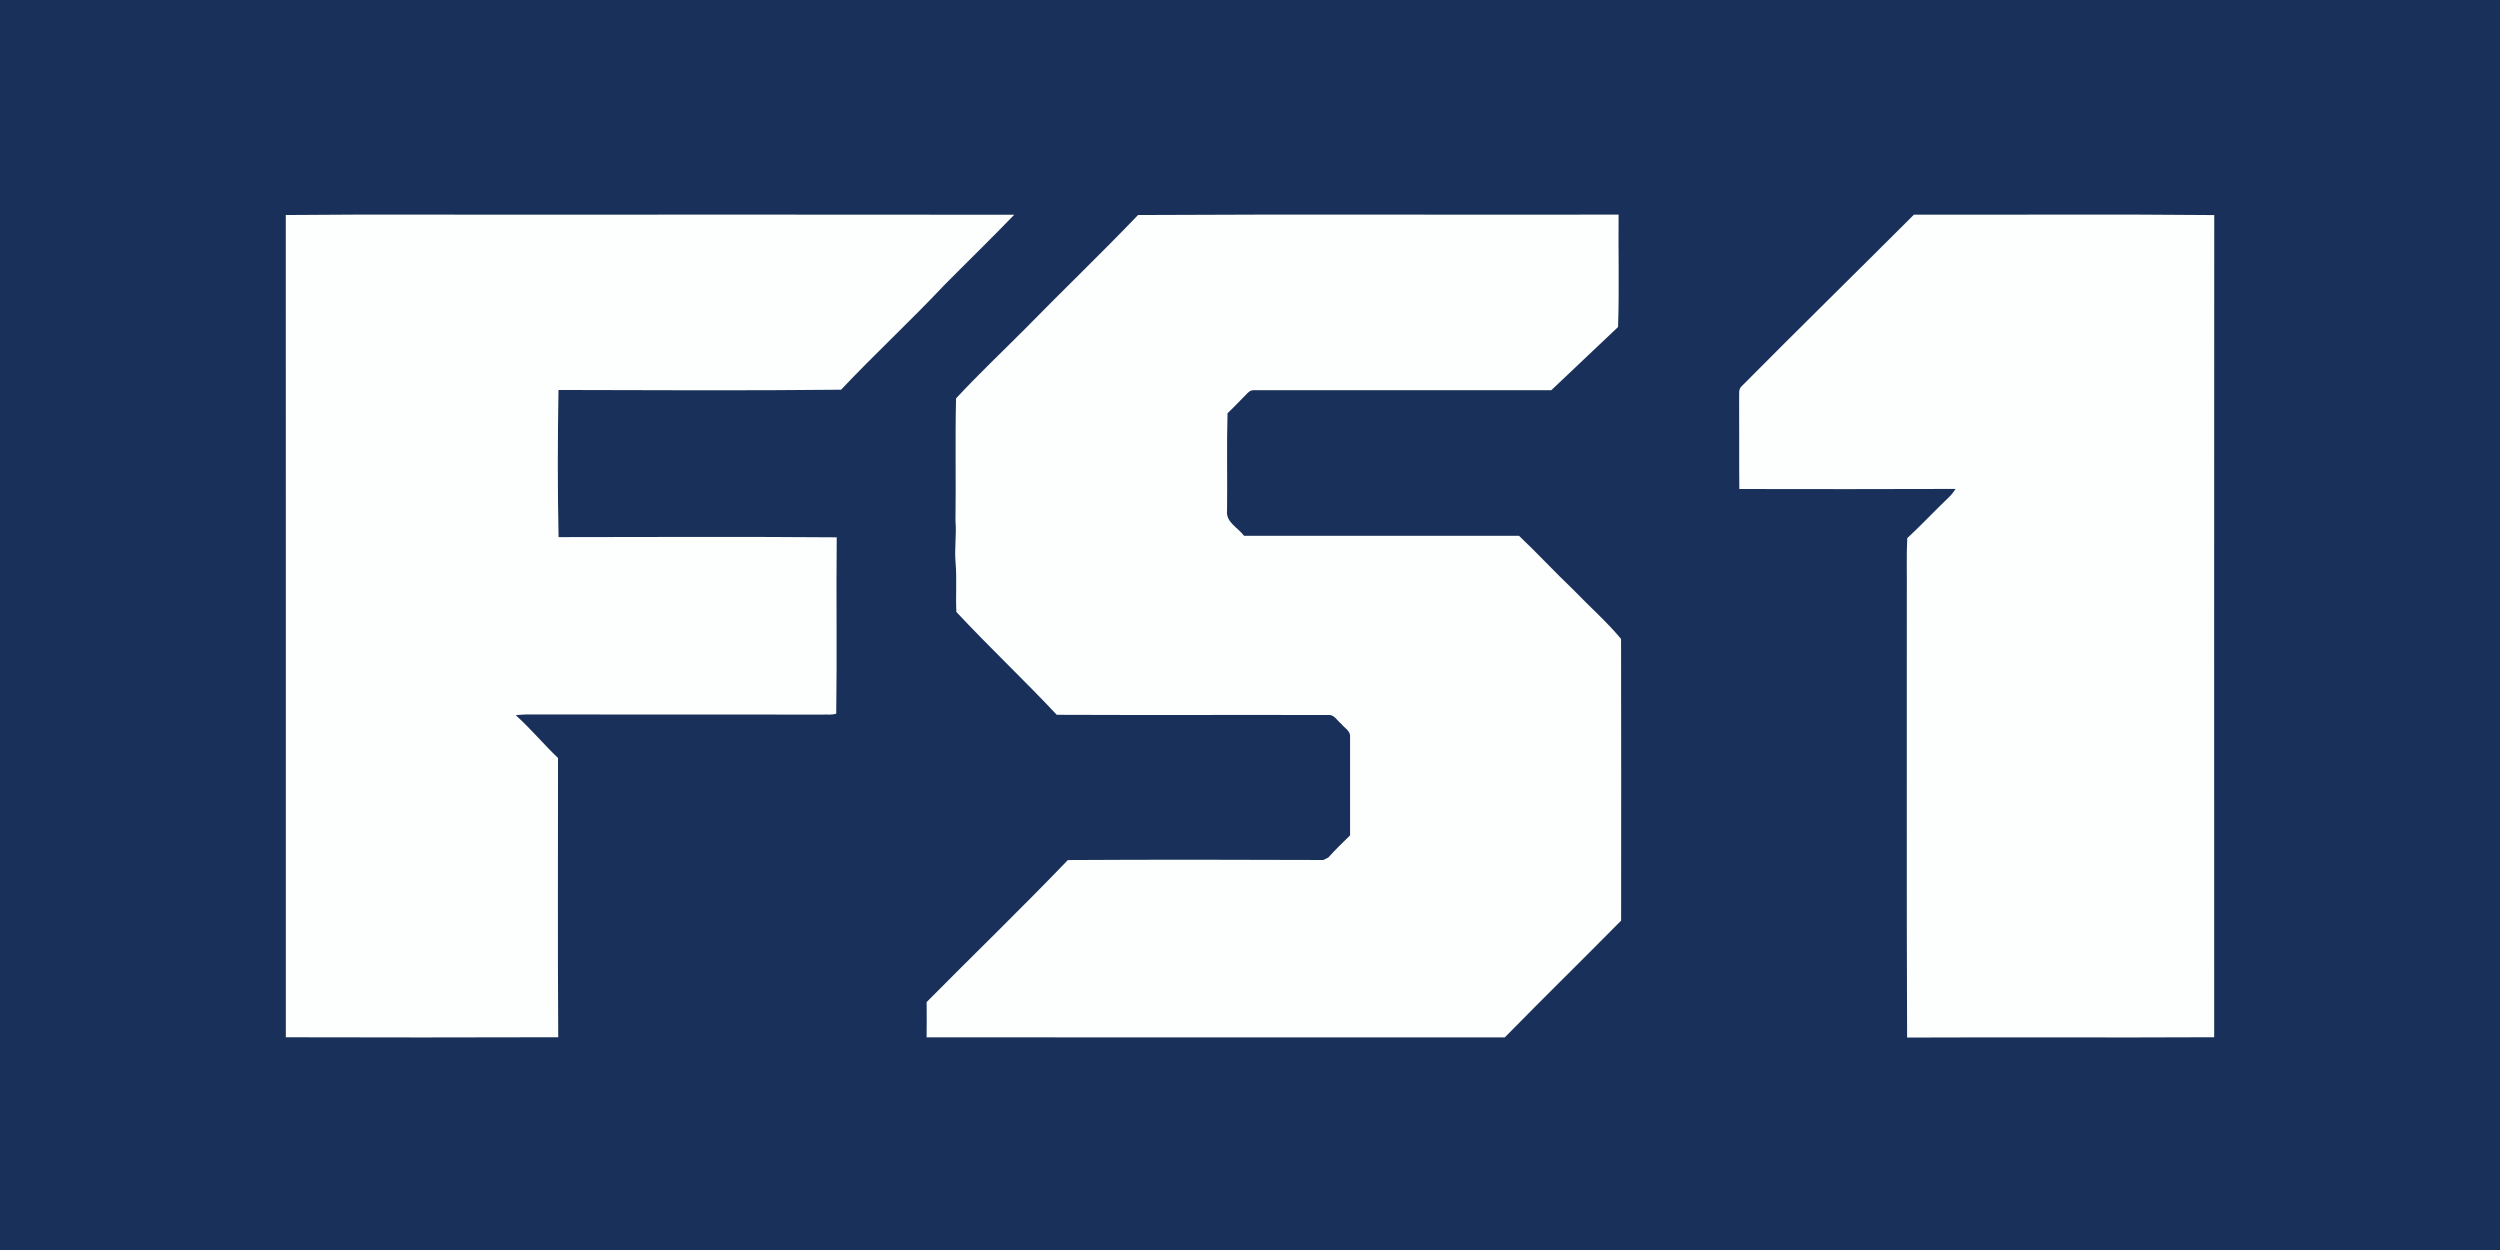
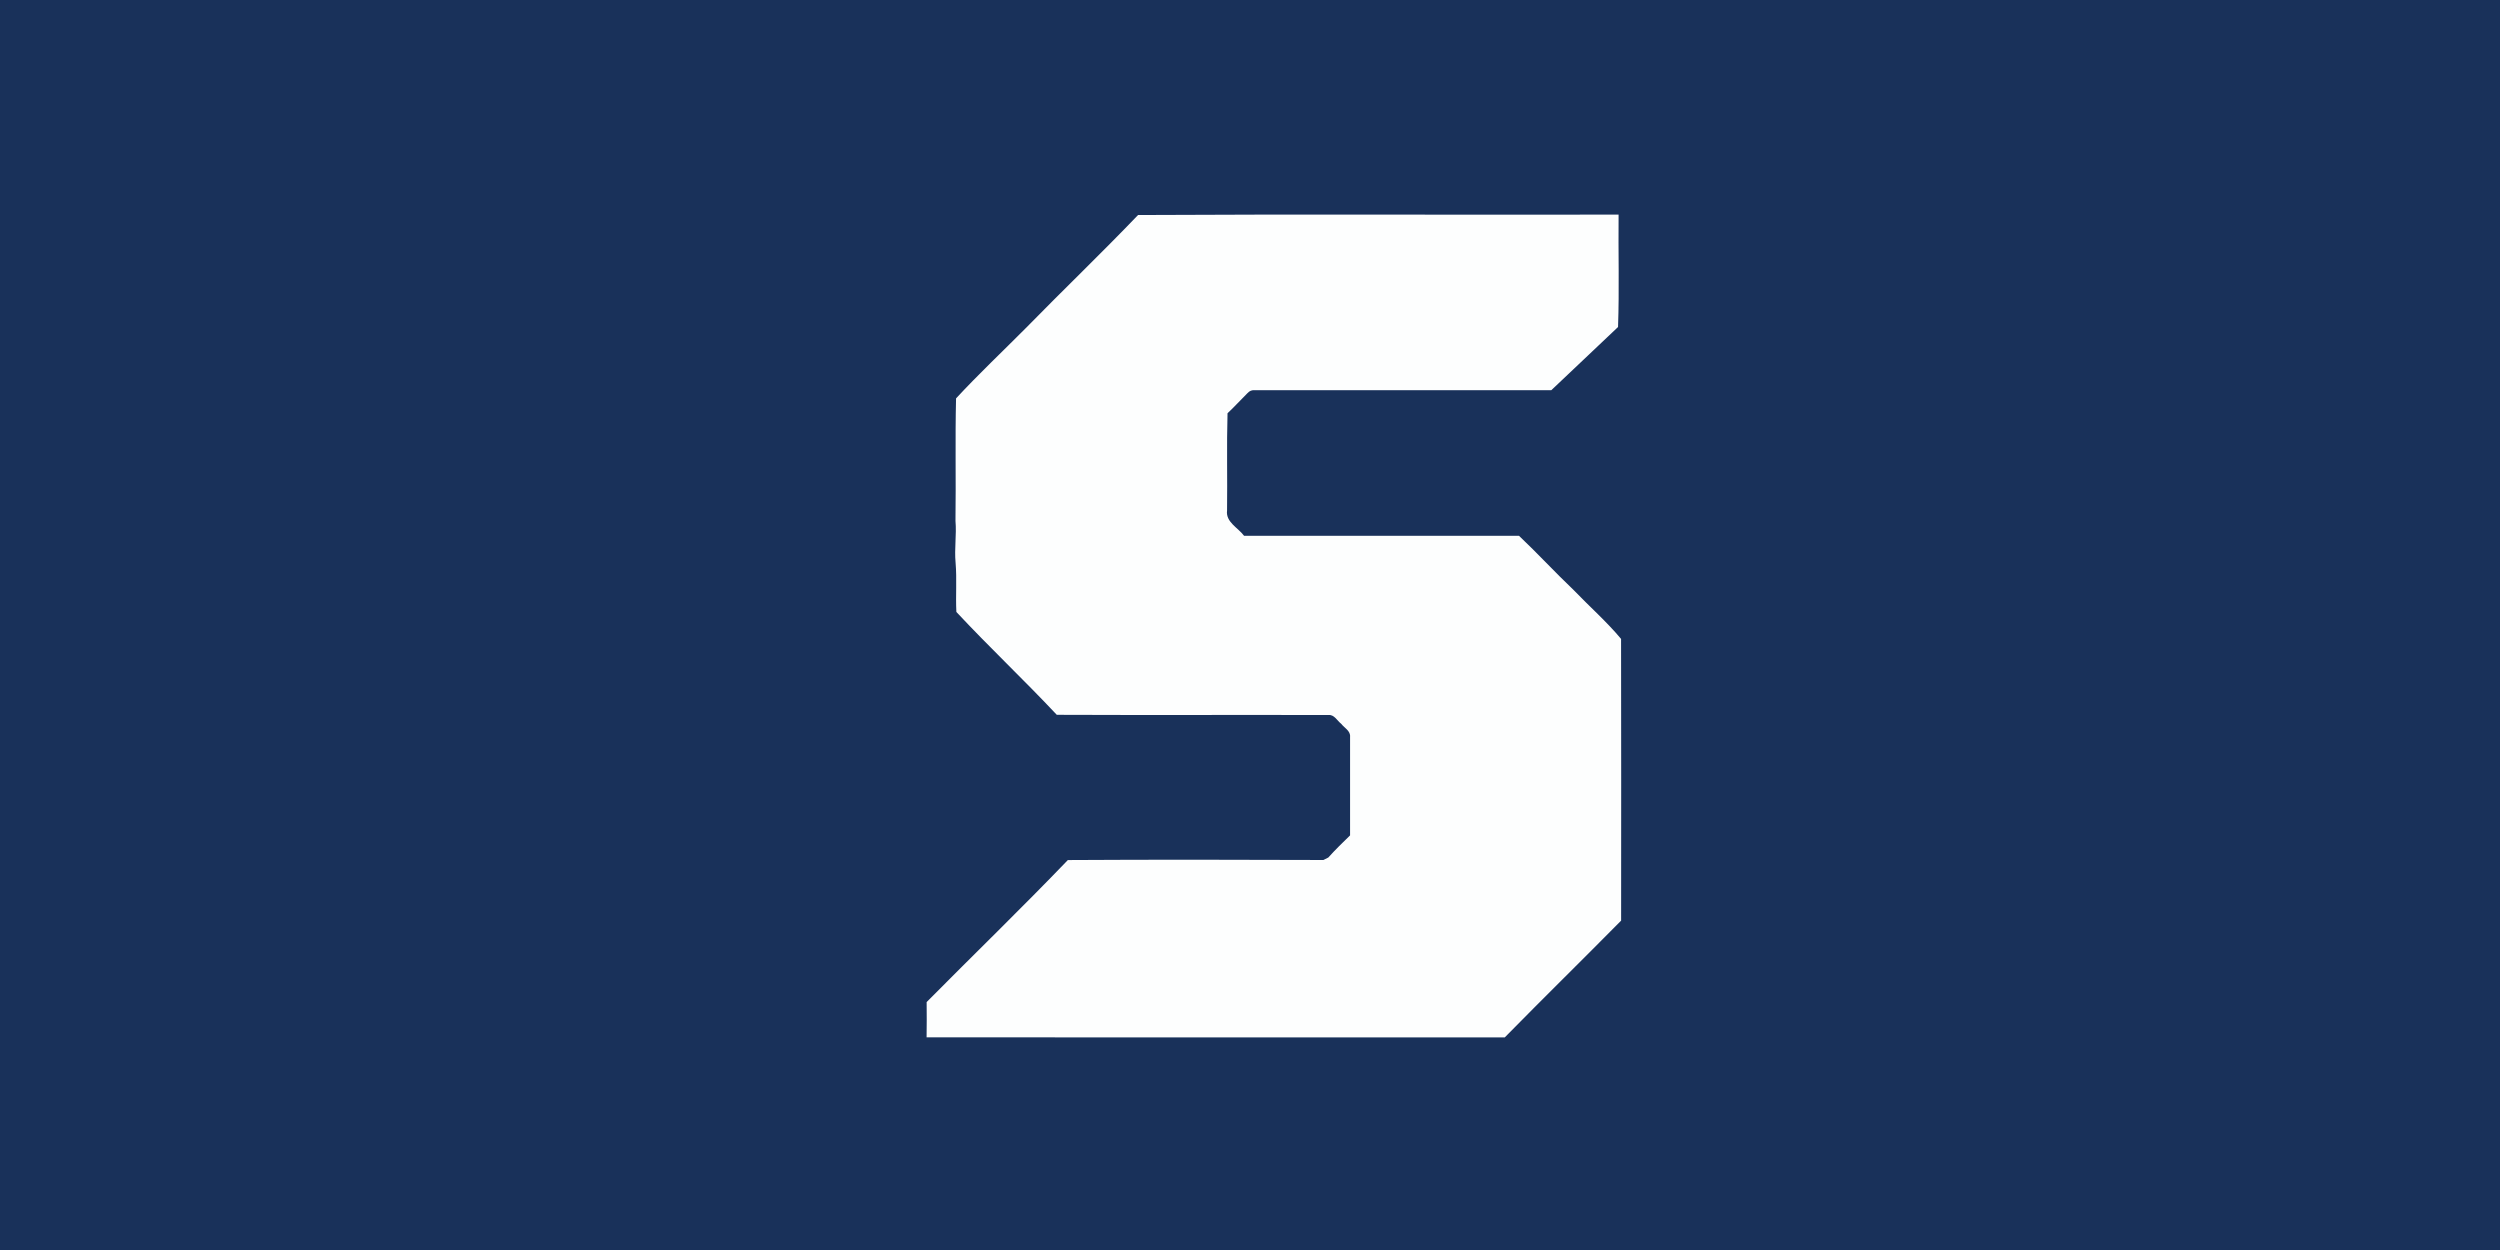
<svg xmlns="http://www.w3.org/2000/svg" version="1.1" id="Layer_1" x="0px" y="0px" width="960px" height="480px" viewBox="0 0 960 480" enable-background="new 0 0 960 480" xml:space="preserve">
-   <path fill="#19315A" d="M0,0h960v480H0V0z" />
-   <path fill="#FDFEFE" d="M109.74,82.57c35.079-0.34,70.18-0.05,105.279-0.15c58.141,0.03,116.29-0.05,174.44,0.04  c-8.83,9.2-18,18.061-26.96,27.13c-12.86,13.66-26.66,26.421-39.53,40.061c-36.16,0.38-72.34,0.18-108.51,0.1  c-0.32,18.82-0.37,37.681,0.03,56.5c35.6-0.04,71.21-0.2,106.81,0.08c-0.23,22.57,0.149,45.141-0.19,67.7  c-1.64,0.59-3.43,0.28-5.13,0.37c-38.01-0.07-76.02,0.01-114.029-0.04c-1.311,0.04-2.61,0.13-3.91,0.28  c5.739,5.149,10.66,11.109,16.239,16.43c0.021,35.74-0.149,71.49,0.08,107.229c-34.869,0.11-69.739,0.101-104.6,0.011  C109.75,293.06,109.79,187.82,109.74,82.57z" />
+   <path fill="#19315A" d="M0,0h960v480H0V0" />
  <path fill="#FDFEFE" d="M437.01,82.57c61.5-0.35,123.02-0.03,184.529-0.16c-0.149,14.38,0.301,28.811-0.21,43.16  c-8.55,8.07-17.06,16.2-25.619,24.26c-37.9,0.021-75.801,0.01-113.7,0c-1.21-0.13-2.21,0.26-2.99,1.15c-2.58,2.54-5,5.24-7.65,7.71  c-0.359,12.439-0.02,24.89-0.18,37.34c-0.58,4.48,4.23,6.6,6.54,9.72c35.19,0.011,70.37,0.021,105.56-0.01  c7.171,6.78,13.851,14.06,21,20.85c6.021,6.28,12.631,12.08,18.2,18.75c0.09,36.051,0.03,72.12,0.021,108.181  c-14.83,15.01-29.891,29.79-44.67,44.83c-74.011,0.01-148.021,0.06-222.03-0.021c0.07-4.52,0.07-9.03,0.02-13.54  c18.04-18.21,36.471-36.05,54.23-54.529c32.71-0.19,65.43-0.141,98.13-0.021c0.47-0.24,1.41-0.71,1.88-0.95  c2.66-2.96,5.5-5.729,8.36-8.5c-0.03-12.609-0.021-25.21,0-37.819c0.229-2.311-2.21-3.46-3.43-5.051  c-1.561-1.189-2.65-3.609-4.9-3.35c-34.76-0.09-69.53,0.07-104.29-0.08c-12.59-13.42-26.021-26.05-38.56-39.5  c-0.32-6.29,0.229-12.62-0.301-18.91c-0.51-5.359,0.42-10.72-0.04-16.069c0.221-15.681-0.159-31.381,0.221-47.03  c8.609-9.29,17.859-18.01,26.8-27.01C408.18,111.4,422.909,97.29,437.01,82.57z" />
-   <path fill="#FDFEFE" d="M668.63,148.48c21.96-22.16,44.26-43.98,66.319-66.05c38.44,0.09,76.891-0.221,115.32,0.159  c-0.07,105.23-0.02,210.471-0.02,315.71c-39.311,0.2-78.62-0.05-117.921,0.12c-0.239-56.81-0.04-113.62-0.109-170.42  c0.09-7.12-0.19-14.239,0.17-21.35c5.41-5.021,10.45-10.42,15.78-15.51c1.08-1,1.989-2.17,2.81-3.391  c-27.69,0.12-55.39,0.061-83.08,0.03c-0.11-11.6,0.01-23.21-0.07-34.81C667.96,151.48,667.47,149.68,668.63,148.48z" />
</svg>